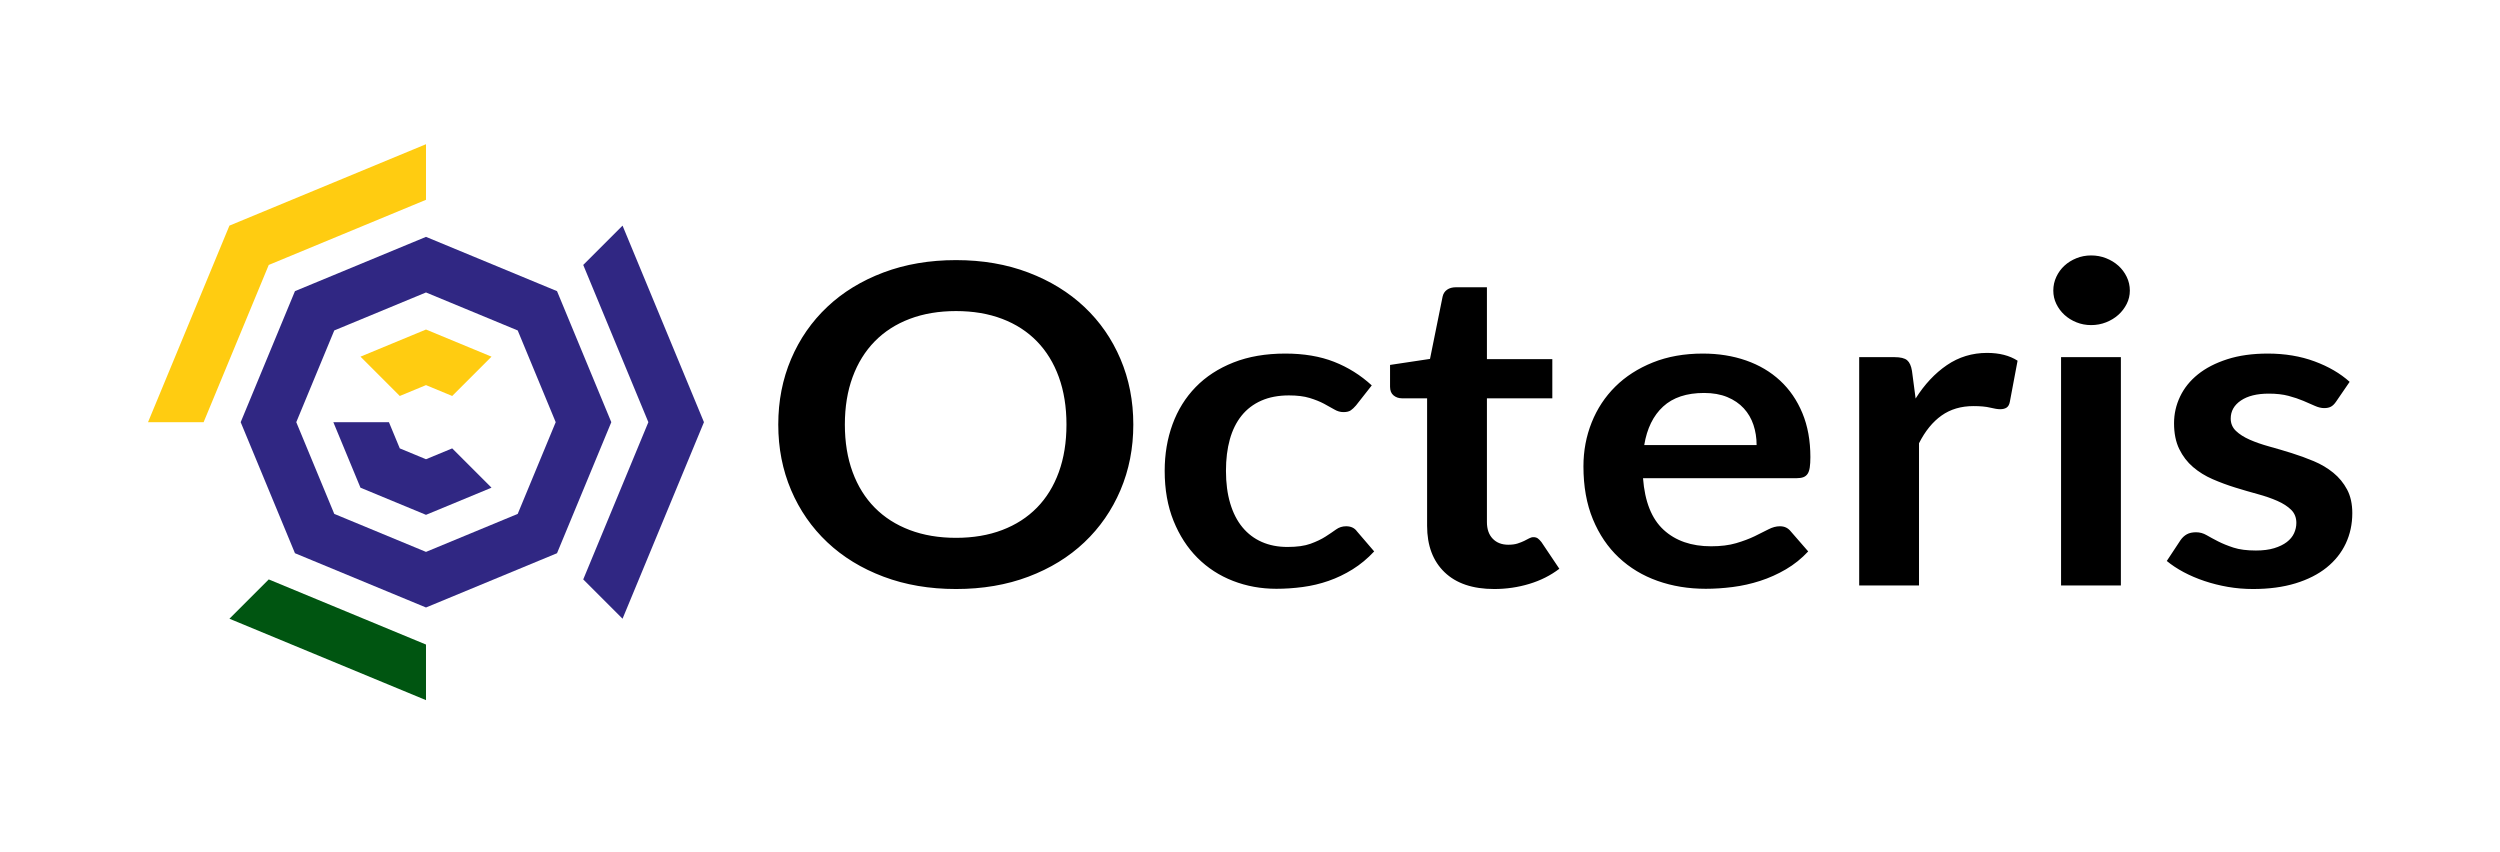
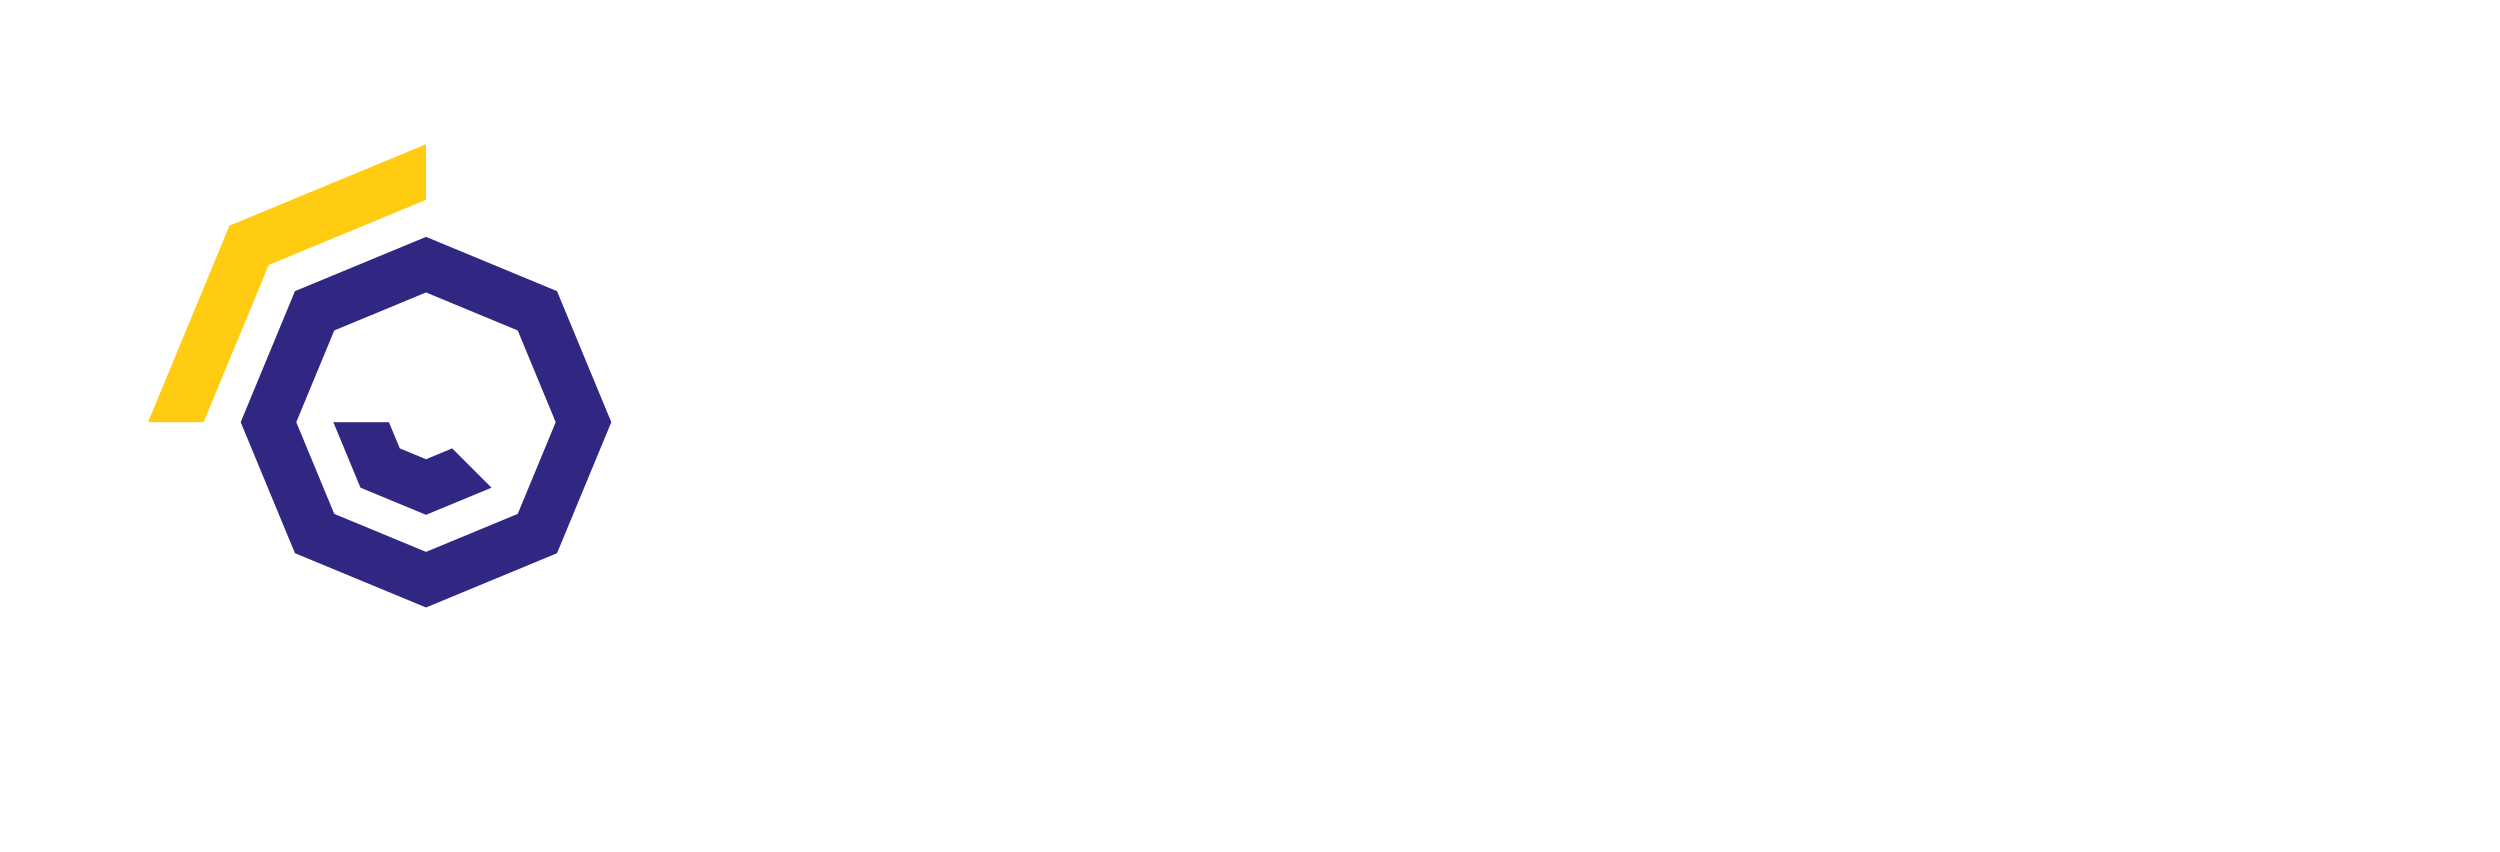
<svg xmlns="http://www.w3.org/2000/svg" style="isolation:isolate" viewBox="304.043 383.576 342.101 116.545" width="342.101" height="116.545">
  <g>
    <g>
-       <rect x="304.043" y="383.576" width="342.101" height="116.545" transform="matrix(1,0,0,1,0,0)" fill="rgb(255,255,255)" />
-     </g>
+       </g>
    <g>
      <path d=" M 344.405 423.416 L 336.978 441.347 L 336.978 441.347 L 336.978 441.347 L 344.405 459.278 L 344.405 459.278 L 362.336 466.705 L 362.336 466.705 L 380.266 459.278 L 380.266 459.278 L 380.266 459.278 L 380.266 459.278 L 387.694 441.347 L 387.694 441.347 L 387.694 441.347 L 380.266 423.416 L 380.266 423.416 L 380.266 423.416 L 362.336 415.989 L 362.336 415.989 L 362.336 415.989 L 362.336 415.989 L 344.405 423.416 Z  M 344.405 423.416 L 344.405 423.416 Z  M 344.405 423.416 L 344.405 423.416 L 344.405 423.416 Z  M 348.957 427.968 L 349.784 428.795 L 344.585 441.347 L 344.585 441.347 L 344.585 441.347 L 343.415 441.347 L 344.585 441.347 L 349.784 453.898 L 348.957 454.726 L 349.784 453.898 L 362.336 459.097 L 362.336 459.097 L 362.336 459.097 L 362.336 459.097 L 362.336 459.097 L 362.336 460.267 L 362.336 459.097 L 374.887 453.898 L 375.714 454.726 L 374.887 453.898 L 380.086 441.347 L 380.086 441.347 L 380.086 441.347 L 381.256 441.347 L 380.086 441.347 L 374.887 428.795 L 375.714 427.968 L 374.887 428.795 L 362.336 423.596 L 362.336 423.596 L 362.336 423.596 L 362.336 423.596 L 362.336 422.426 L 362.336 423.596 L 349.784 428.795 L 348.957 427.968 Z  M 362.336 466.705 L 362.336 466.705 L 362.336 466.705 Z  M 362.336 466.705 L 362.336 466.705 L 362.336 466.705 L 362.336 466.705 Z  M 344.405 459.278 L 344.405 459.278 L 344.405 459.278 L 344.405 459.278 Z  M 344.405 459.278 L 344.405 459.278 L 344.405 459.278 L 344.405 459.278 L 344.405 459.278 Z  M 336.978 441.347 L 336.978 441.347 L 336.978 441.347 L 336.978 441.347 L 336.978 441.347 Z  M 380.266 423.416 L 380.266 423.416 L 380.266 423.416 L 380.266 423.416 L 380.266 423.416 Z  M 380.266 423.416 L 380.266 423.416 L 380.266 423.416 L 380.266 423.416 L 380.266 423.416 L 380.266 423.416 Z  M 387.694 441.347 L 387.694 441.347 L 387.694 441.347 L 387.694 441.347 L 387.694 441.347 L 387.694 441.347 Z " fill-rule="evenodd" fill="rgb(48,39,131)" />
      <path d=" M 362.336 446.418 L 362.336 454.026 L 353.37 450.312 L 358.749 444.933 L 362.336 446.418 L 362.336 446.418 Z  M 358.749 444.933 L 353.37 450.312 L 349.657 441.347 L 357.264 441.347 L 358.749 444.933 L 358.749 444.933 Z  M 365.922 444.933 L 371.301 450.312 L 362.336 454.026 L 362.336 446.418 L 365.922 444.933 Z " fill-rule="evenodd" fill="rgb(48,39,131)" />
-       <path d=" M 362.336 436.275 L 362.336 428.668 L 371.301 432.381 L 365.922 437.761 L 362.336 436.275 Z  M 358.749 437.761 L 353.37 432.381 L 362.336 428.668 L 362.336 436.275 L 358.749 437.761 Z " fill-rule="evenodd" fill="rgb(255,204,17)" />
-       <path d=" M 362.336 471.776 L 362.336 479.384 L 335.439 468.243 L 340.819 462.864 L 362.336 471.776 Z " fill="rgb(0,85,17)" />
-       <path d=" M 394.153 441.347 L 392.765 441.347 L 383.853 462.864 L 389.232 468.243 L 400.373 441.347 L 400.373 441.347 L 389.232 414.451 L 383.853 419.83 L 392.765 441.347 L 394.153 441.347 Z " fill-rule="evenodd" fill="rgb(48,39,131)" />
      <path d=" M 335.439 414.451 L 324.299 441.347 L 331.906 441.347 L 340.819 419.83 L 339.837 418.848 L 340.819 419.83 L 362.336 410.917 L 362.336 403.31 L 335.439 414.451 L 335.439 414.451 Z " fill-rule="evenodd" fill="rgb(255,204,17)" />
    </g>
-     <path d=" M 459.126 441.673 L 459.126 441.673 L 459.126 441.673 Q 459.126 446.515 457.37 450.641 L 457.37 450.641 L 457.37 450.641 Q 455.613 454.767 452.431 457.782 L 452.431 457.782 L 452.431 457.782 Q 449.25 460.797 444.776 462.487 L 444.776 462.487 L 444.776 462.487 Q 440.302 464.177 434.866 464.177 L 434.866 464.177 L 434.866 464.177 Q 429.431 464.177 424.941 462.487 L 424.941 462.487 L 424.941 462.487 Q 420.45 460.797 417.252 457.782 L 417.252 457.782 L 417.252 457.782 Q 414.054 454.767 412.297 450.641 L 412.297 450.641 L 412.297 450.641 Q 410.541 446.515 410.541 441.673 L 410.541 441.673 L 410.541 441.673 Q 410.541 436.831 412.297 432.705 L 412.297 432.705 L 412.297 432.705 Q 414.054 428.579 417.252 425.564 L 417.252 425.564 L 417.252 425.564 Q 420.45 422.55 424.941 420.86 L 424.941 420.86 L 424.941 420.86 Q 429.431 419.17 434.866 419.17 L 434.866 419.17 L 434.866 419.17 Q 440.302 419.17 444.776 420.875 L 444.776 420.875 L 444.776 420.875 Q 449.25 422.58 452.431 425.58 L 452.431 425.58 L 452.431 425.58 Q 455.613 428.579 457.37 432.705 L 457.37 432.705 L 457.37 432.705 Q 459.126 436.831 459.126 441.673 Z  M 449.979 441.673 L 449.979 441.673 L 449.979 441.673 Q 449.979 438.05 448.935 435.172 L 448.935 435.172 L 448.935 435.172 Q 447.891 432.294 445.936 430.284 L 445.936 430.284 L 445.936 430.284 Q 443.98 428.275 441.18 427.209 L 441.18 427.209 L 441.18 427.209 Q 438.379 426.143 434.866 426.143 L 434.866 426.143 L 434.866 426.143 Q 431.353 426.143 428.536 427.209 L 428.536 427.209 L 428.536 427.209 Q 425.719 428.275 423.747 430.284 L 423.747 430.284 L 423.747 430.284 Q 421.776 432.294 420.715 435.172 L 420.715 435.172 L 420.715 435.172 Q 419.654 438.05 419.654 441.673 L 419.654 441.673 L 419.654 441.673 Q 419.654 445.297 420.715 448.175 L 420.715 448.175 L 420.715 448.175 Q 421.776 451.052 423.747 453.047 L 423.747 453.047 L 423.747 453.047 Q 425.719 455.041 428.536 456.107 L 428.536 456.107 L 428.536 456.107 Q 431.353 457.173 434.866 457.173 L 434.866 457.173 L 434.866 457.173 Q 438.379 457.173 441.18 456.107 L 441.18 456.107 L 441.18 456.107 Q 443.98 455.041 445.936 453.047 L 445.936 453.047 L 445.936 453.047 Q 447.891 451.052 448.935 448.175 L 448.935 448.175 L 448.935 448.175 Q 449.979 445.297 449.979 441.673 Z  M 491.755 436.314 L 489.601 439.054 L 489.601 439.054 Q 489.236 439.481 488.888 439.724 L 488.888 439.724 L 488.888 439.724 Q 488.54 439.968 487.877 439.968 L 487.877 439.968 L 487.877 439.968 Q 487.247 439.968 486.651 439.618 L 486.651 439.618 L 486.651 439.618 Q 486.054 439.268 485.226 438.826 L 485.226 438.826 L 485.226 438.826 Q 484.397 438.384 483.254 438.034 L 483.254 438.034 L 483.254 438.034 Q 482.111 437.684 480.42 437.684 L 480.42 437.684 L 480.42 437.684 Q 478.266 437.684 476.642 438.4 L 476.642 438.4 L 476.642 438.4 Q 475.018 439.115 473.941 440.455 L 473.941 440.455 L 473.941 440.455 Q 472.864 441.795 472.334 443.698 L 472.334 443.698 L 472.334 443.698 Q 471.804 445.602 471.804 448.007 L 471.804 448.007 L 471.804 448.007 Q 471.804 450.504 472.384 452.453 L 472.384 452.453 L 472.384 452.453 Q 472.963 454.402 474.057 455.727 L 474.057 455.727 L 474.057 455.727 Q 475.151 457.051 476.708 457.736 L 476.708 457.736 L 476.708 457.736 Q 478.266 458.422 480.221 458.422 L 480.221 458.422 L 480.221 458.422 Q 482.177 458.422 483.386 457.98 L 483.386 457.98 L 483.386 457.98 Q 484.596 457.538 485.425 457.006 L 485.425 457.006 L 485.425 457.006 Q 486.253 456.473 486.866 456.031 L 486.866 456.031 L 486.866 456.031 Q 487.479 455.59 488.242 455.59 L 488.242 455.59 L 488.242 455.59 Q 489.236 455.59 489.733 456.29 L 489.733 456.29 L 492.086 459.031 L 492.086 459.031 Q 490.727 460.492 489.137 461.482 L 489.137 461.482 L 489.137 461.482 Q 487.546 462.472 485.839 463.065 L 485.839 463.065 L 485.839 463.065 Q 484.132 463.659 482.309 463.903 L 482.309 463.903 L 482.309 463.903 Q 480.487 464.146 478.697 464.146 L 478.697 464.146 L 478.697 464.146 Q 475.549 464.146 472.765 463.065 L 472.765 463.065 L 472.765 463.065 Q 469.981 461.984 467.909 459.914 L 467.909 459.914 L 467.909 459.914 Q 465.838 457.843 464.628 454.843 L 464.628 454.843 L 464.628 454.843 Q 463.419 451.844 463.419 448.007 L 463.419 448.007 L 463.419 448.007 Q 463.419 444.566 464.496 441.628 L 464.496 441.628 L 464.496 441.628 Q 465.573 438.689 467.661 436.542 L 467.661 436.542 L 467.661 436.542 Q 469.749 434.395 472.831 433.177 L 472.831 433.177 L 472.831 433.177 Q 475.913 431.959 479.923 431.959 L 479.923 431.959 L 479.923 431.959 Q 483.734 431.959 486.601 433.086 L 486.601 433.086 L 486.601 433.086 Q 489.468 434.213 491.755 436.314 L 491.755 436.314 Z  M 508.509 464.177 L 508.509 464.177 L 508.509 464.177 Q 504.101 464.177 501.715 461.878 L 501.715 461.878 L 501.715 461.878 Q 499.328 459.579 499.328 455.529 L 499.328 455.529 L 499.328 438.08 L 495.882 438.08 L 495.882 438.08 Q 495.219 438.08 494.738 437.684 L 494.738 437.684 L 494.738 437.684 Q 494.258 437.288 494.258 436.497 L 494.258 436.497 L 494.258 433.512 L 499.726 432.69 L 501.449 424.164 L 501.449 424.164 Q 501.582 423.555 502.063 423.22 L 502.063 423.22 L 502.063 423.22 Q 502.543 422.885 503.272 422.885 L 503.272 422.885 L 507.514 422.885 L 507.514 432.721 L 516.463 432.721 L 516.463 438.08 L 507.514 438.08 L 507.514 455.011 L 507.514 455.011 Q 507.514 456.473 508.31 457.295 L 508.31 457.295 L 508.31 457.295 Q 509.105 458.117 510.431 458.117 L 510.431 458.117 L 510.431 458.117 Q 511.193 458.117 511.707 457.95 L 511.707 457.95 L 511.707 457.95 Q 512.221 457.782 512.602 457.599 L 512.602 457.599 L 512.602 457.599 Q 512.983 457.417 513.281 457.249 L 513.281 457.249 L 513.281 457.249 Q 513.579 457.082 513.878 457.082 L 513.878 457.082 L 513.878 457.082 Q 514.242 457.082 514.474 457.249 L 514.474 457.249 L 514.474 457.249 Q 514.706 457.417 514.971 457.752 L 514.971 457.752 L 517.424 461.406 L 517.424 461.406 Q 515.634 462.776 513.314 463.476 L 513.314 463.476 L 513.314 463.476 Q 510.994 464.177 508.509 464.177 Z  M 537.061 431.959 L 537.061 431.959 L 537.061 431.959 Q 540.276 431.959 542.977 432.903 L 542.977 432.903 L 542.977 432.903 Q 545.678 433.847 547.633 435.659 L 547.633 435.659 L 547.633 435.659 Q 549.588 437.471 550.682 440.105 L 550.682 440.105 L 550.682 440.105 Q 551.776 442.739 551.776 446.119 L 551.776 446.119 L 551.776 446.119 Q 551.776 446.972 551.693 447.535 L 551.693 447.535 L 551.693 447.535 Q 551.61 448.099 551.395 448.418 L 551.395 448.418 L 551.395 448.418 Q 551.179 448.738 550.815 448.875 L 550.815 448.875 L 550.815 448.875 Q 550.45 449.012 549.887 449.012 L 549.887 449.012 L 528.875 449.012 L 528.875 449.012 Q 529.239 453.823 531.692 456.077 L 531.692 456.077 L 531.692 456.077 Q 534.144 458.33 538.188 458.33 L 538.188 458.33 L 538.188 458.33 Q 540.176 458.33 541.618 457.904 L 541.618 457.904 L 541.618 457.904 Q 543.06 457.478 544.137 456.96 L 544.137 456.96 L 544.137 456.96 Q 545.214 456.442 546.026 456.016 L 546.026 456.016 L 546.026 456.016 Q 546.838 455.59 547.6 455.59 L 547.6 455.59 L 547.6 455.59 Q 548.097 455.59 548.462 455.772 L 548.462 455.772 L 548.462 455.772 Q 548.826 455.955 549.091 456.29 L 549.091 456.29 L 551.477 459.031 L 551.477 459.031 Q 550.119 460.492 548.428 461.482 L 548.428 461.482 L 548.428 461.482 Q 546.738 462.472 544.899 463.065 L 544.899 463.065 L 544.899 463.065 Q 543.06 463.659 541.154 463.903 L 541.154 463.903 L 541.154 463.903 Q 539.248 464.146 537.459 464.146 L 537.459 464.146 L 537.459 464.146 Q 533.912 464.146 530.863 463.065 L 530.863 463.065 L 530.863 463.065 Q 527.814 461.984 525.561 459.868 L 525.561 459.868 L 525.561 459.868 Q 523.307 457.752 522.015 454.63 L 522.015 454.63 L 522.015 454.63 Q 520.722 451.509 520.722 447.398 L 520.722 447.398 L 520.722 447.398 Q 520.722 444.201 521.849 441.384 L 521.849 441.384 L 521.849 441.384 Q 522.976 438.567 525.08 436.481 L 525.08 436.481 L 525.08 436.481 Q 527.185 434.395 530.217 433.177 L 530.217 433.177 L 530.217 433.177 Q 533.25 431.959 537.061 431.959 Z  M 537.227 437.349 L 537.227 437.349 L 537.227 437.349 Q 533.647 437.349 531.626 439.207 L 531.626 439.207 L 531.626 439.207 Q 529.604 441.064 529.041 444.475 L 529.041 444.475 L 544.418 444.475 L 544.418 444.475 Q 544.418 443.013 543.987 441.719 L 543.987 441.719 L 543.987 441.719 Q 543.557 440.425 542.662 439.45 L 542.662 439.45 L 542.662 439.45 Q 541.767 438.476 540.408 437.913 L 540.408 437.913 L 540.408 437.913 Q 539.049 437.349 537.227 437.349 Z  M 566.641 463.69 L 558.455 463.69 L 558.455 432.447 L 563.26 432.447 L 563.26 432.447 Q 564.52 432.447 565.017 432.873 L 565.017 432.873 L 565.017 432.873 Q 565.514 433.299 565.679 434.335 L 565.679 434.335 L 566.177 438.11 L 566.177 438.11 Q 567.999 435.218 570.452 433.543 L 570.452 433.543 L 570.452 433.543 Q 572.904 431.868 575.953 431.868 L 575.953 431.868 L 575.953 431.868 Q 578.472 431.868 580.129 432.934 L 580.129 432.934 L 579.069 438.567 L 579.069 438.567 Q 578.969 439.115 578.638 439.344 L 578.638 439.344 L 578.638 439.344 Q 578.306 439.572 577.743 439.572 L 577.743 439.572 L 577.743 439.572 Q 577.246 439.572 576.384 439.359 L 576.384 439.359 L 576.384 439.359 Q 575.523 439.146 574.097 439.146 L 574.097 439.146 L 574.097 439.146 Q 571.546 439.146 569.723 440.44 L 569.723 440.44 L 569.723 440.44 Q 567.9 441.734 566.641 444.231 L 566.641 444.231 L 566.641 463.69 Z  M 586.079 432.447 L 594.265 432.447 L 594.265 463.69 L 586.079 463.69 L 586.079 432.447 Z  M 595.491 423.342 L 595.491 423.342 L 595.491 423.342 Q 595.491 424.316 595.06 425.169 L 595.06 425.169 L 595.06 425.169 Q 594.629 426.021 593.917 426.661 L 593.917 426.661 L 593.917 426.661 Q 593.204 427.3 592.243 427.681 L 592.243 427.681 L 592.243 427.681 Q 591.282 428.062 590.189 428.062 L 590.189 428.062 L 590.189 428.062 Q 589.128 428.062 588.183 427.681 L 588.183 427.681 L 588.183 427.681 Q 587.239 427.3 586.543 426.661 L 586.543 426.661 L 586.543 426.661 Q 585.847 426.021 585.433 425.169 L 585.433 425.169 L 585.433 425.169 Q 585.018 424.316 585.018 423.342 L 585.018 423.342 L 585.018 423.342 Q 585.018 422.337 585.433 421.454 L 585.433 421.454 L 585.433 421.454 Q 585.847 420.57 586.543 419.931 L 586.543 419.931 L 586.543 419.931 Q 587.239 419.291 588.183 418.911 L 588.183 418.911 L 588.183 418.911 Q 589.128 418.53 590.189 418.53 L 590.189 418.53 L 590.189 418.53 Q 591.282 418.53 592.243 418.911 L 592.243 418.911 L 592.243 418.911 Q 593.204 419.291 593.917 419.931 L 593.917 419.931 L 593.917 419.931 Q 594.629 420.57 595.06 421.454 L 595.06 421.454 L 595.06 421.454 Q 595.491 422.337 595.491 423.342 Z  M 625.568 435.827 L 623.712 438.537 L 623.712 438.537 Q 623.381 439.024 623.016 439.222 L 623.016 439.222 L 623.016 439.222 Q 622.652 439.42 622.088 439.42 L 622.088 439.42 L 622.088 439.42 Q 621.492 439.42 620.812 439.115 L 620.812 439.115 L 620.812 439.115 Q 620.133 438.811 619.238 438.43 L 619.238 438.43 L 619.238 438.43 Q 618.343 438.05 617.2 437.745 L 617.2 437.745 L 617.2 437.745 Q 616.056 437.441 614.499 437.441 L 614.499 437.441 L 614.499 437.441 Q 612.079 437.441 610.687 438.384 L 610.687 438.384 L 610.687 438.384 Q 609.295 439.329 609.295 440.851 L 609.295 440.851 L 609.295 440.851 Q 609.295 441.856 610.008 442.541 L 610.008 442.541 L 610.008 442.541 Q 610.721 443.226 611.897 443.744 L 611.897 443.744 L 611.897 443.744 Q 613.074 444.262 614.565 444.673 L 614.565 444.673 L 614.565 444.673 Q 616.056 445.084 617.614 445.571 L 617.614 445.571 L 617.614 445.571 Q 619.172 446.058 620.663 446.683 L 620.663 446.683 L 620.663 446.683 Q 622.154 447.307 623.331 448.266 L 623.331 448.266 L 623.331 448.266 Q 624.507 449.225 625.22 450.565 L 625.22 450.565 L 625.22 450.565 Q 625.932 451.905 625.932 453.793 L 625.932 453.793 L 625.932 453.793 Q 625.932 456.046 625.038 457.95 L 625.038 457.95 L 625.038 457.95 Q 624.143 459.853 622.42 461.238 L 622.42 461.238 L 622.42 461.238 Q 620.696 462.624 618.161 463.4 L 618.161 463.4 L 618.161 463.4 Q 615.626 464.177 612.344 464.177 L 612.344 464.177 L 612.344 464.177 Q 610.588 464.177 608.914 463.888 L 608.914 463.888 L 608.914 463.888 Q 607.241 463.598 605.7 463.081 L 605.7 463.081 L 605.7 463.081 Q 604.159 462.563 602.849 461.863 L 602.849 461.863 L 602.849 461.863 Q 601.54 461.162 600.546 460.34 L 600.546 460.34 L 602.435 457.478 L 602.435 457.478 Q 602.8 456.96 603.297 456.686 L 603.297 456.686 L 603.297 456.686 Q 603.794 456.412 604.556 456.412 L 604.556 456.412 L 604.556 456.412 Q 605.318 456.412 605.998 456.808 L 605.998 456.808 L 605.998 456.808 Q 606.677 457.203 607.572 457.66 L 607.572 457.66 L 607.572 457.66 Q 608.467 458.117 609.677 458.513 L 609.677 458.513 L 609.677 458.513 Q 610.886 458.909 612.742 458.909 L 612.742 458.909 L 612.742 458.909 Q 614.2 458.909 615.244 458.589 L 615.244 458.589 L 615.244 458.589 Q 616.288 458.269 616.968 457.752 L 616.968 457.752 L 616.968 457.752 Q 617.647 457.234 617.962 456.549 L 617.962 456.549 L 617.962 456.549 Q 618.277 455.864 618.277 455.133 L 618.277 455.133 L 618.277 455.133 Q 618.277 454.037 617.564 453.336 L 617.564 453.336 L 617.564 453.336 Q 616.852 452.636 615.675 452.118 L 615.675 452.118 L 615.675 452.118 Q 614.499 451.6 612.991 451.189 L 612.991 451.189 L 612.991 451.189 Q 611.483 450.778 609.909 450.291 L 609.909 450.291 L 609.909 450.291 Q 608.334 449.804 606.826 449.149 L 606.826 449.149 L 606.826 449.149 Q 605.318 448.494 604.142 447.489 L 604.142 447.489 L 604.142 447.489 Q 602.965 446.485 602.253 445.023 L 602.253 445.023 L 602.253 445.023 Q 601.54 443.561 601.54 441.491 L 601.54 441.491 L 601.54 441.491 Q 601.54 439.572 602.369 437.836 L 602.369 437.836 L 602.369 437.836 Q 603.197 436.101 604.805 434.807 L 604.805 434.807 L 604.805 434.807 Q 606.412 433.512 608.815 432.736 L 608.815 432.736 L 608.815 432.736 Q 611.218 431.959 614.366 431.959 L 614.366 431.959 L 614.366 431.959 Q 617.879 431.959 620.762 433.025 L 620.762 433.025 L 620.762 433.025 Q 623.646 434.091 625.568 435.827 L 625.568 435.827 Z " fill-rule="evenodd" fill="rgb(0,0,0)" />
  </g>
</svg>